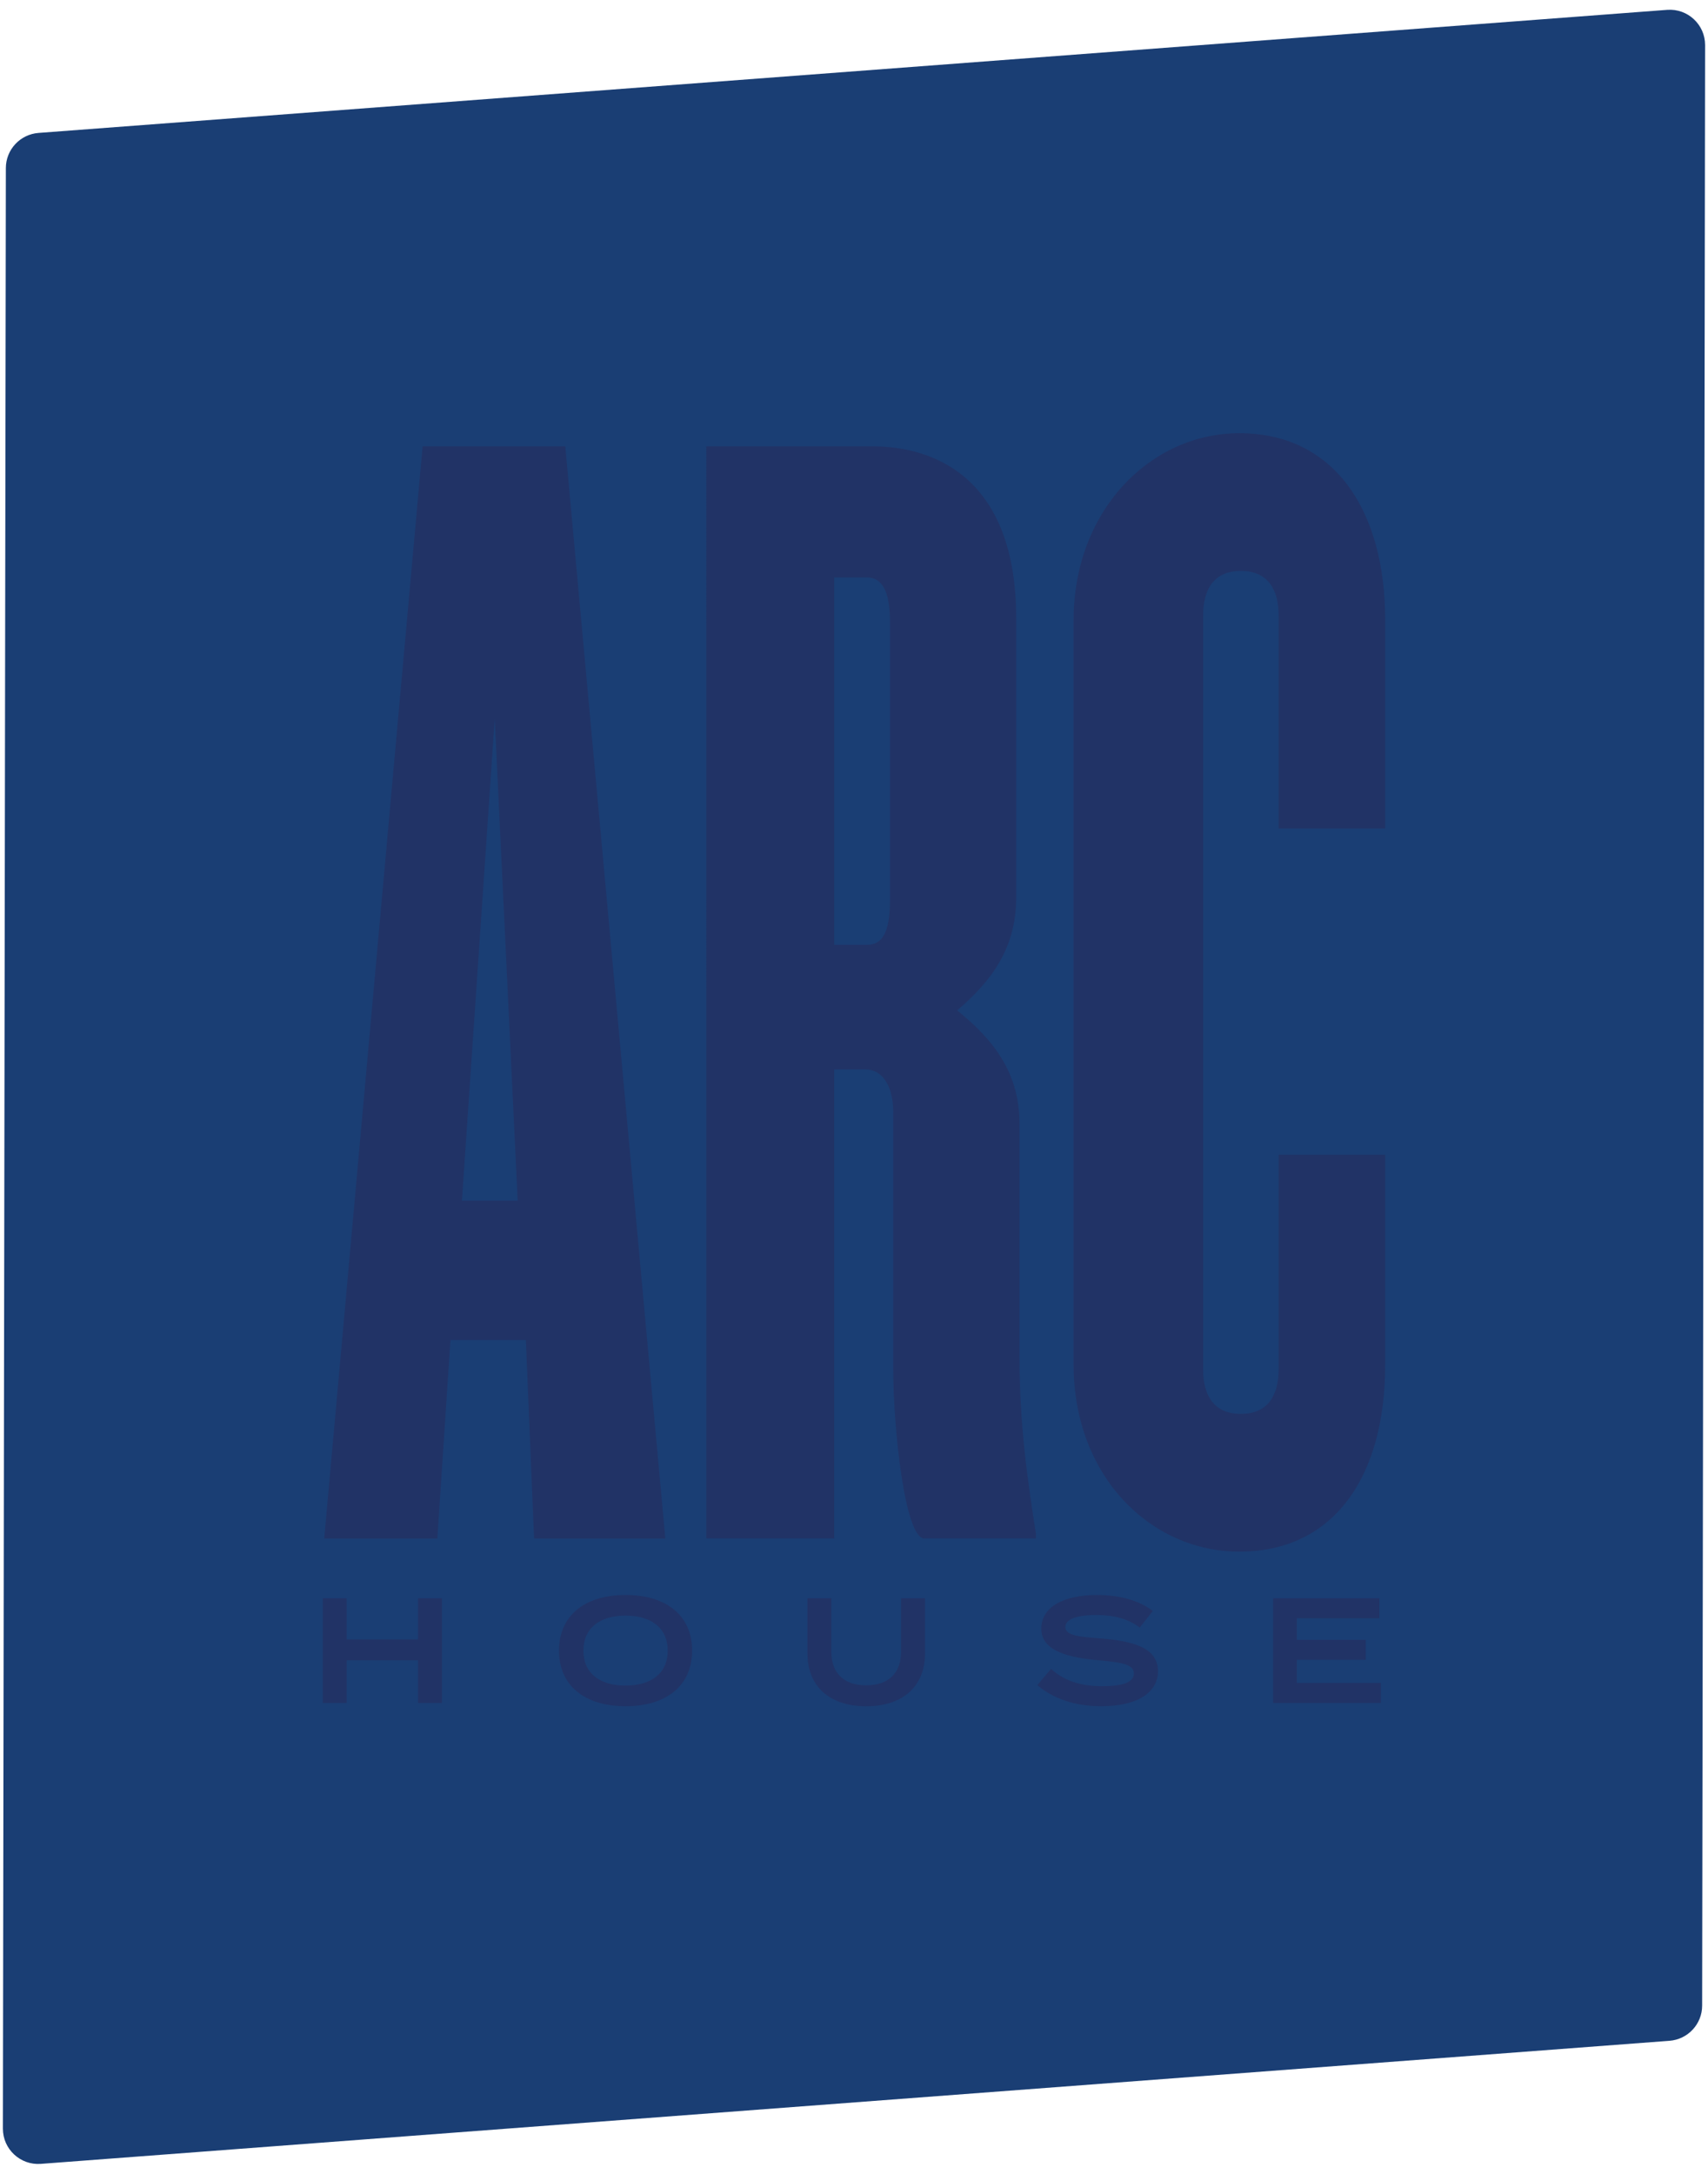
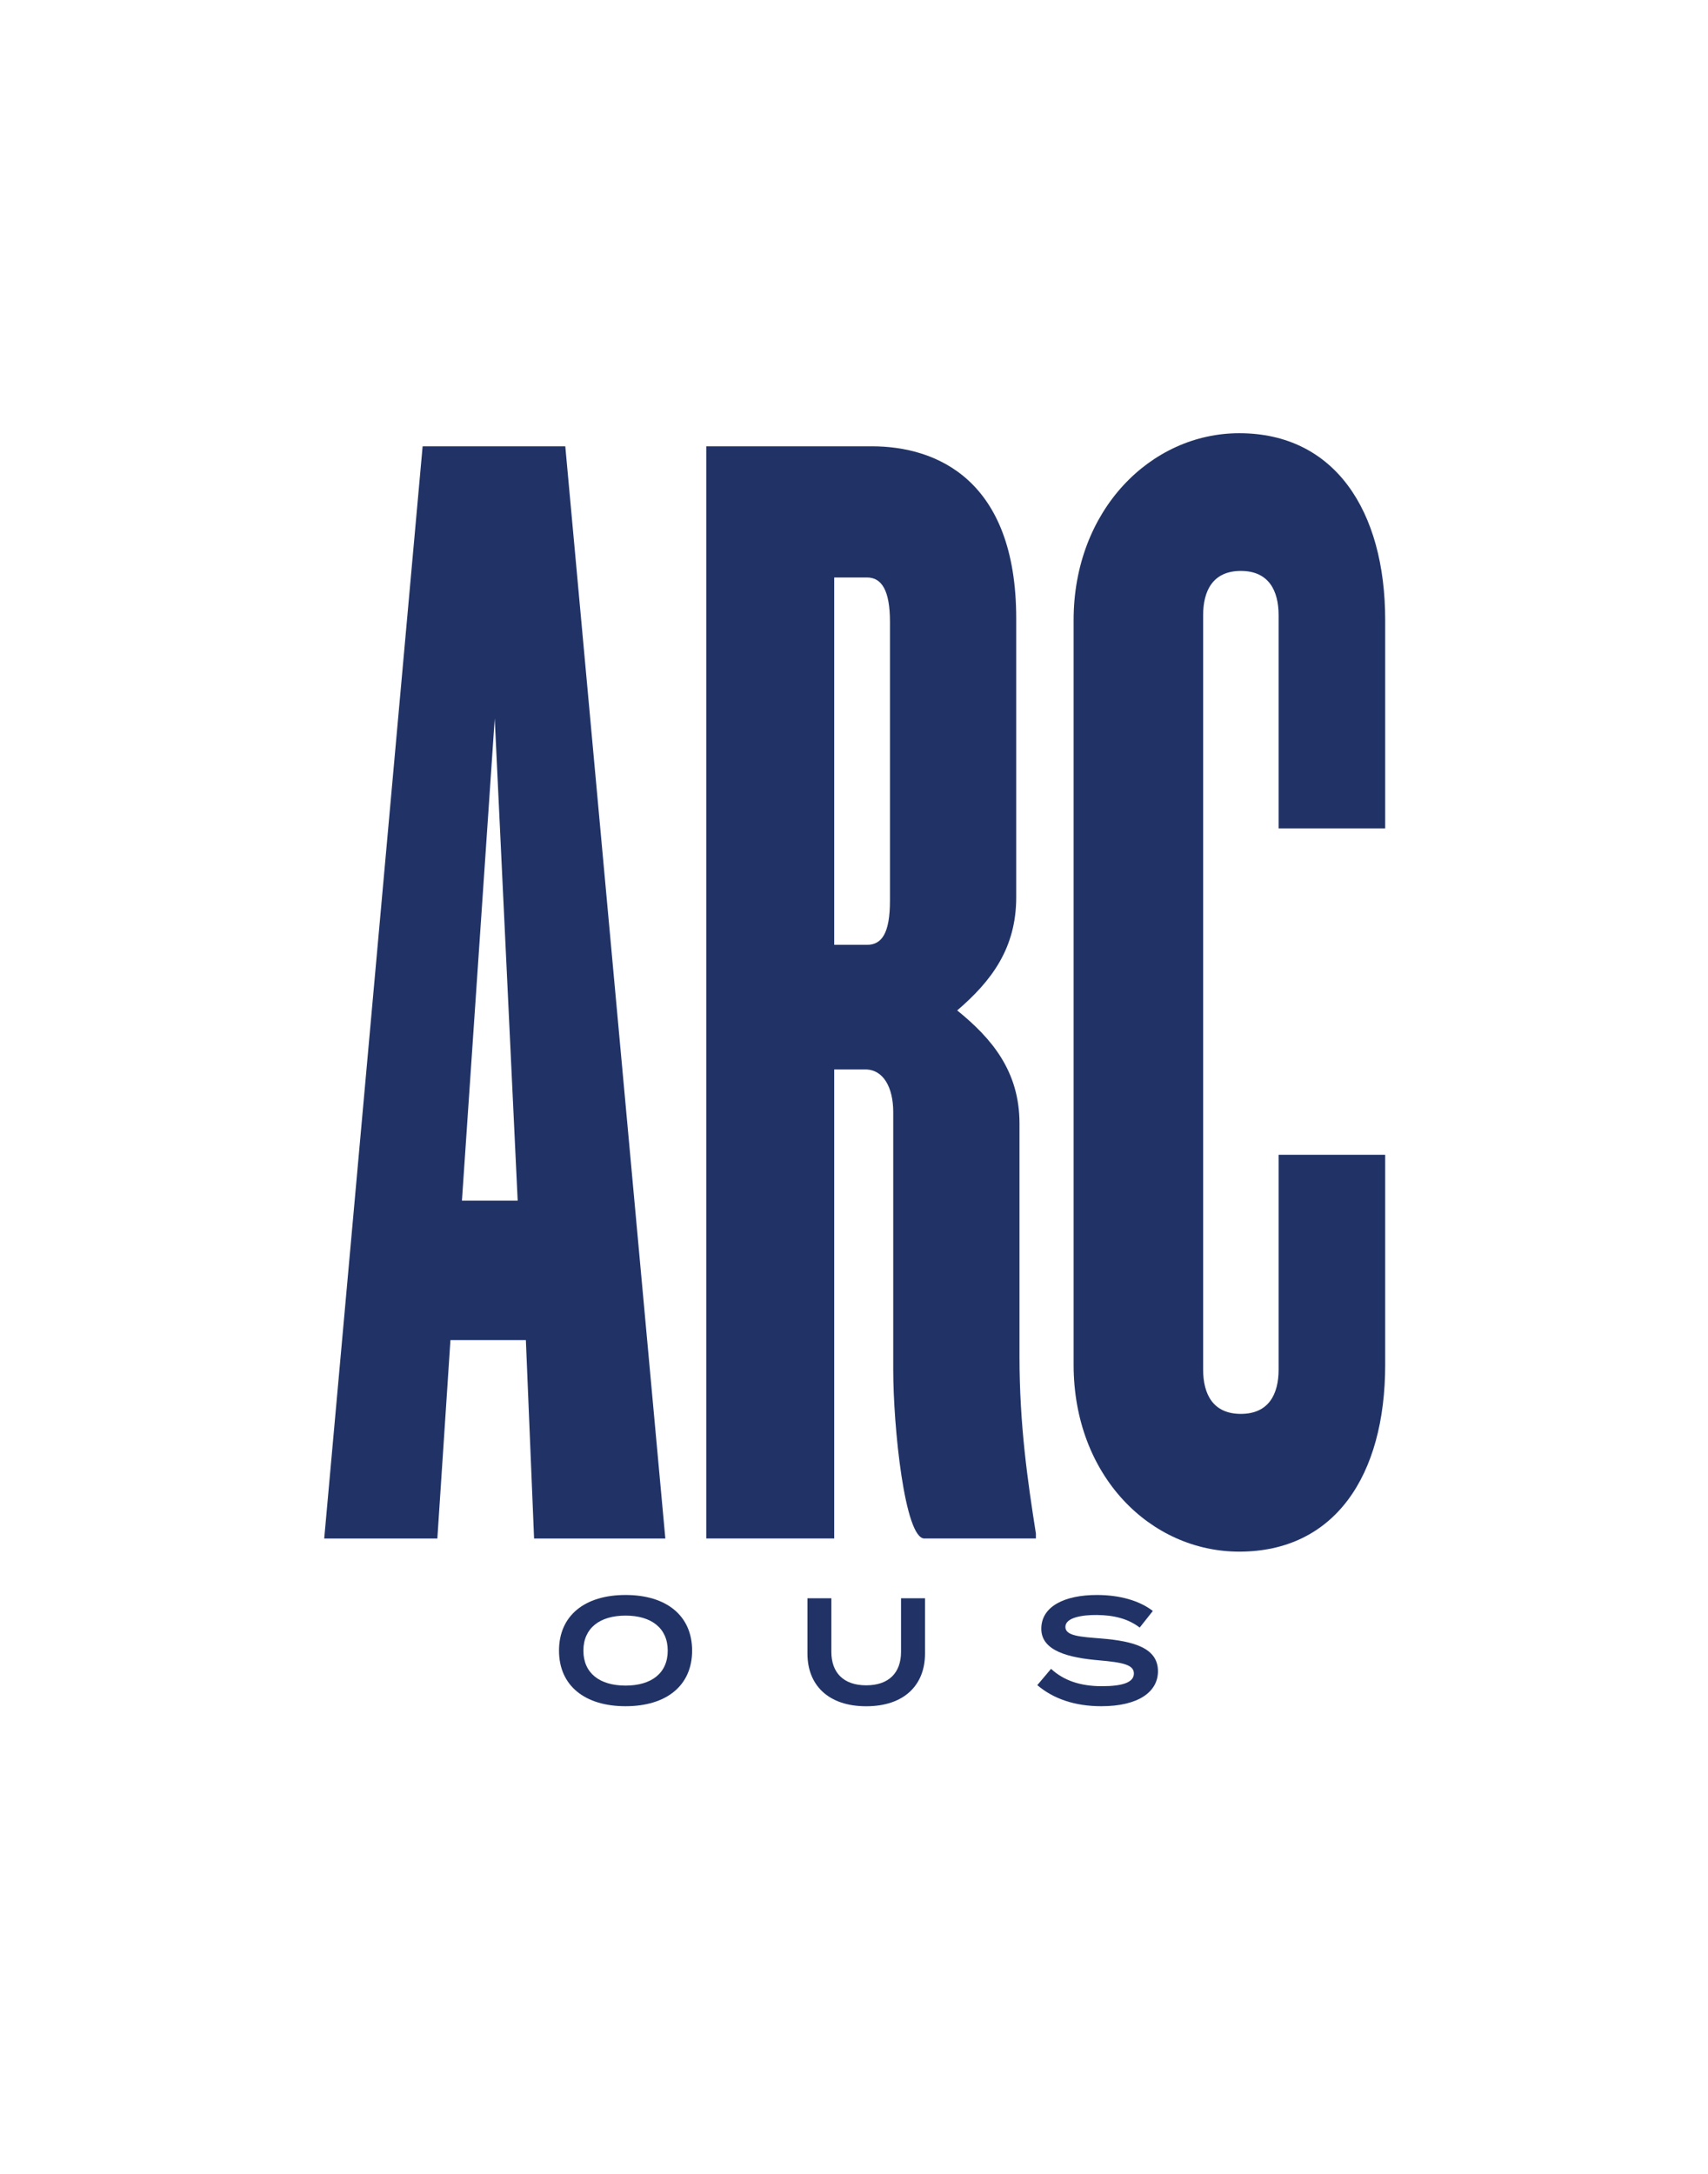
<svg xmlns="http://www.w3.org/2000/svg" id="Layer_1" data-name="Layer 1" viewBox="0 0 448.84 571.21">
  <defs>
    <style>
      .cls-1 {
        fill: #213366;
      }

      .cls-2 {
        fill: #1a3e74;
      }
    </style>
  </defs>
-   <path class="cls-2" d="M438.72,536.28L10.74,568.62c-5.39.41-9.99-3.86-9.98-9.27L1.54,44.17c0-4.85,3.75-8.87,8.58-9.24L438.1,2.59c5.39-.41,9.99,3.86,9.98,9.27l-.78,515.18c0,4.85-3.75,8.87-8.58,9.24" />
  <g>
    <path class="cls-1" d="M130.01,188.81l-8.62,126.7h14.65l-6.03-126.7ZM140.35,404.29l-2.16-52.14h-19.82l-3.44,52.14h-29.73l25.86-287.01h37.49l26.29,287.01h-34.47Z" />
    <g>
      <path class="cls-1" d="M233.87,163.39c0-8.19-2.15-11.64-6.03-11.64h-8.62v96.53h8.62c3.88,0,6.03-3.02,6.03-11.64v-73.26ZM242.92,404.29c-5.17,0-8.19-29.3-8.19-44.39v-67.66c0-6.47-2.59-11.21-7.33-11.21h-8.18v123.25h-33.62V117.28h43.53c16.81,0,37.92,8.62,37.92,45.25v73.26c0,13.36-6.47,21.98-15.51,29.73,9.05,7.33,16.37,15.95,16.37,29.73v61.2c0,18.1,2.15,32.75,4.31,46.54v1.29h-29.3Z" />
      <path class="cls-1" d="M325.66,407.74c-23.27,0-43.53-19.82-43.53-49.13v-195.65c0-28.87,20.26-49.12,43.53-49.12,24.99,0,38.35,20.25,38.35,49.12v54.73h-28.01v-56.02c0-6.46-2.59-11.64-9.92-11.64s-9.91,5.17-9.91,11.64v198.23c0,6.46,2.59,11.64,9.91,11.64s9.92-5.17,9.92-11.64v-56.45h28.01v55.16c0,29.31-13.36,49.13-38.35,49.13" />
    </g>
-     <polygon class="cls-1" points="116.14 420 116.14 447.5 109.85 447.5 109.85 436.3 91.11 436.3 91.11 447.5 84.82 447.5 84.82 420 91.11 420 91.11 430.8 109.85 430.8 109.85 420 116.14 420" />
    <g>
      <path class="cls-1" d="M175.47,433.75c0-5.9-4.29-9.2-11.08-9.2s-11.08,3.3-11.08,9.2,4.24,9.19,11.08,9.19,11.08-3.3,11.08-9.19M146.9,433.75c0-9.2,6.76-14.62,17.49-14.62s17.49,5.42,17.49,14.62-6.76,14.61-17.49,14.61-17.49-5.42-17.49-14.61" />
      <path class="cls-1" d="M243.08,420v14.54c0,8.25-5.46,13.83-15.45,13.83s-15.44-5.58-15.44-13.83v-14.54h6.28v14.07c0,5.5,3.22,8.8,9.16,8.8s9.15-3.3,9.15-8.8v-14.07h6.29Z" />
      <path class="cls-1" d="M304.3,439.17c0,5.42-5.15,9.19-14.89,9.19-6.96,0-12.62-1.96-16.82-5.54l3.61-4.28c3.38,3.1,7.74,4.56,13.36,4.56s8.41-1.06,8.41-3.34-2.83-2.91-9.16-3.46c-7.86-.67-15.17-2.4-15.17-8.29s6.13-8.88,14.61-8.88c6.02,0,11.2,1.49,14.7,4.2l-3.45,4.36c-3.03-2.32-6.76-3.26-11.24-3.3-3.73-.04-8.29.62-8.29,3.14,0,2.36,3.93,2.6,9.39,3.03,8.76.71,14.94,2.56,14.94,8.61" />
    </g>
-     <polygon class="cls-1" points="362.88 442.24 362.88 447.5 334.55 447.5 334.55 420 362.49 420 362.49 425.26 340.79 425.26 340.79 430.92 358.91 430.92 358.91 436.18 340.79 436.18 340.79 442.24 362.88 442.24" />
  </g>
</svg>